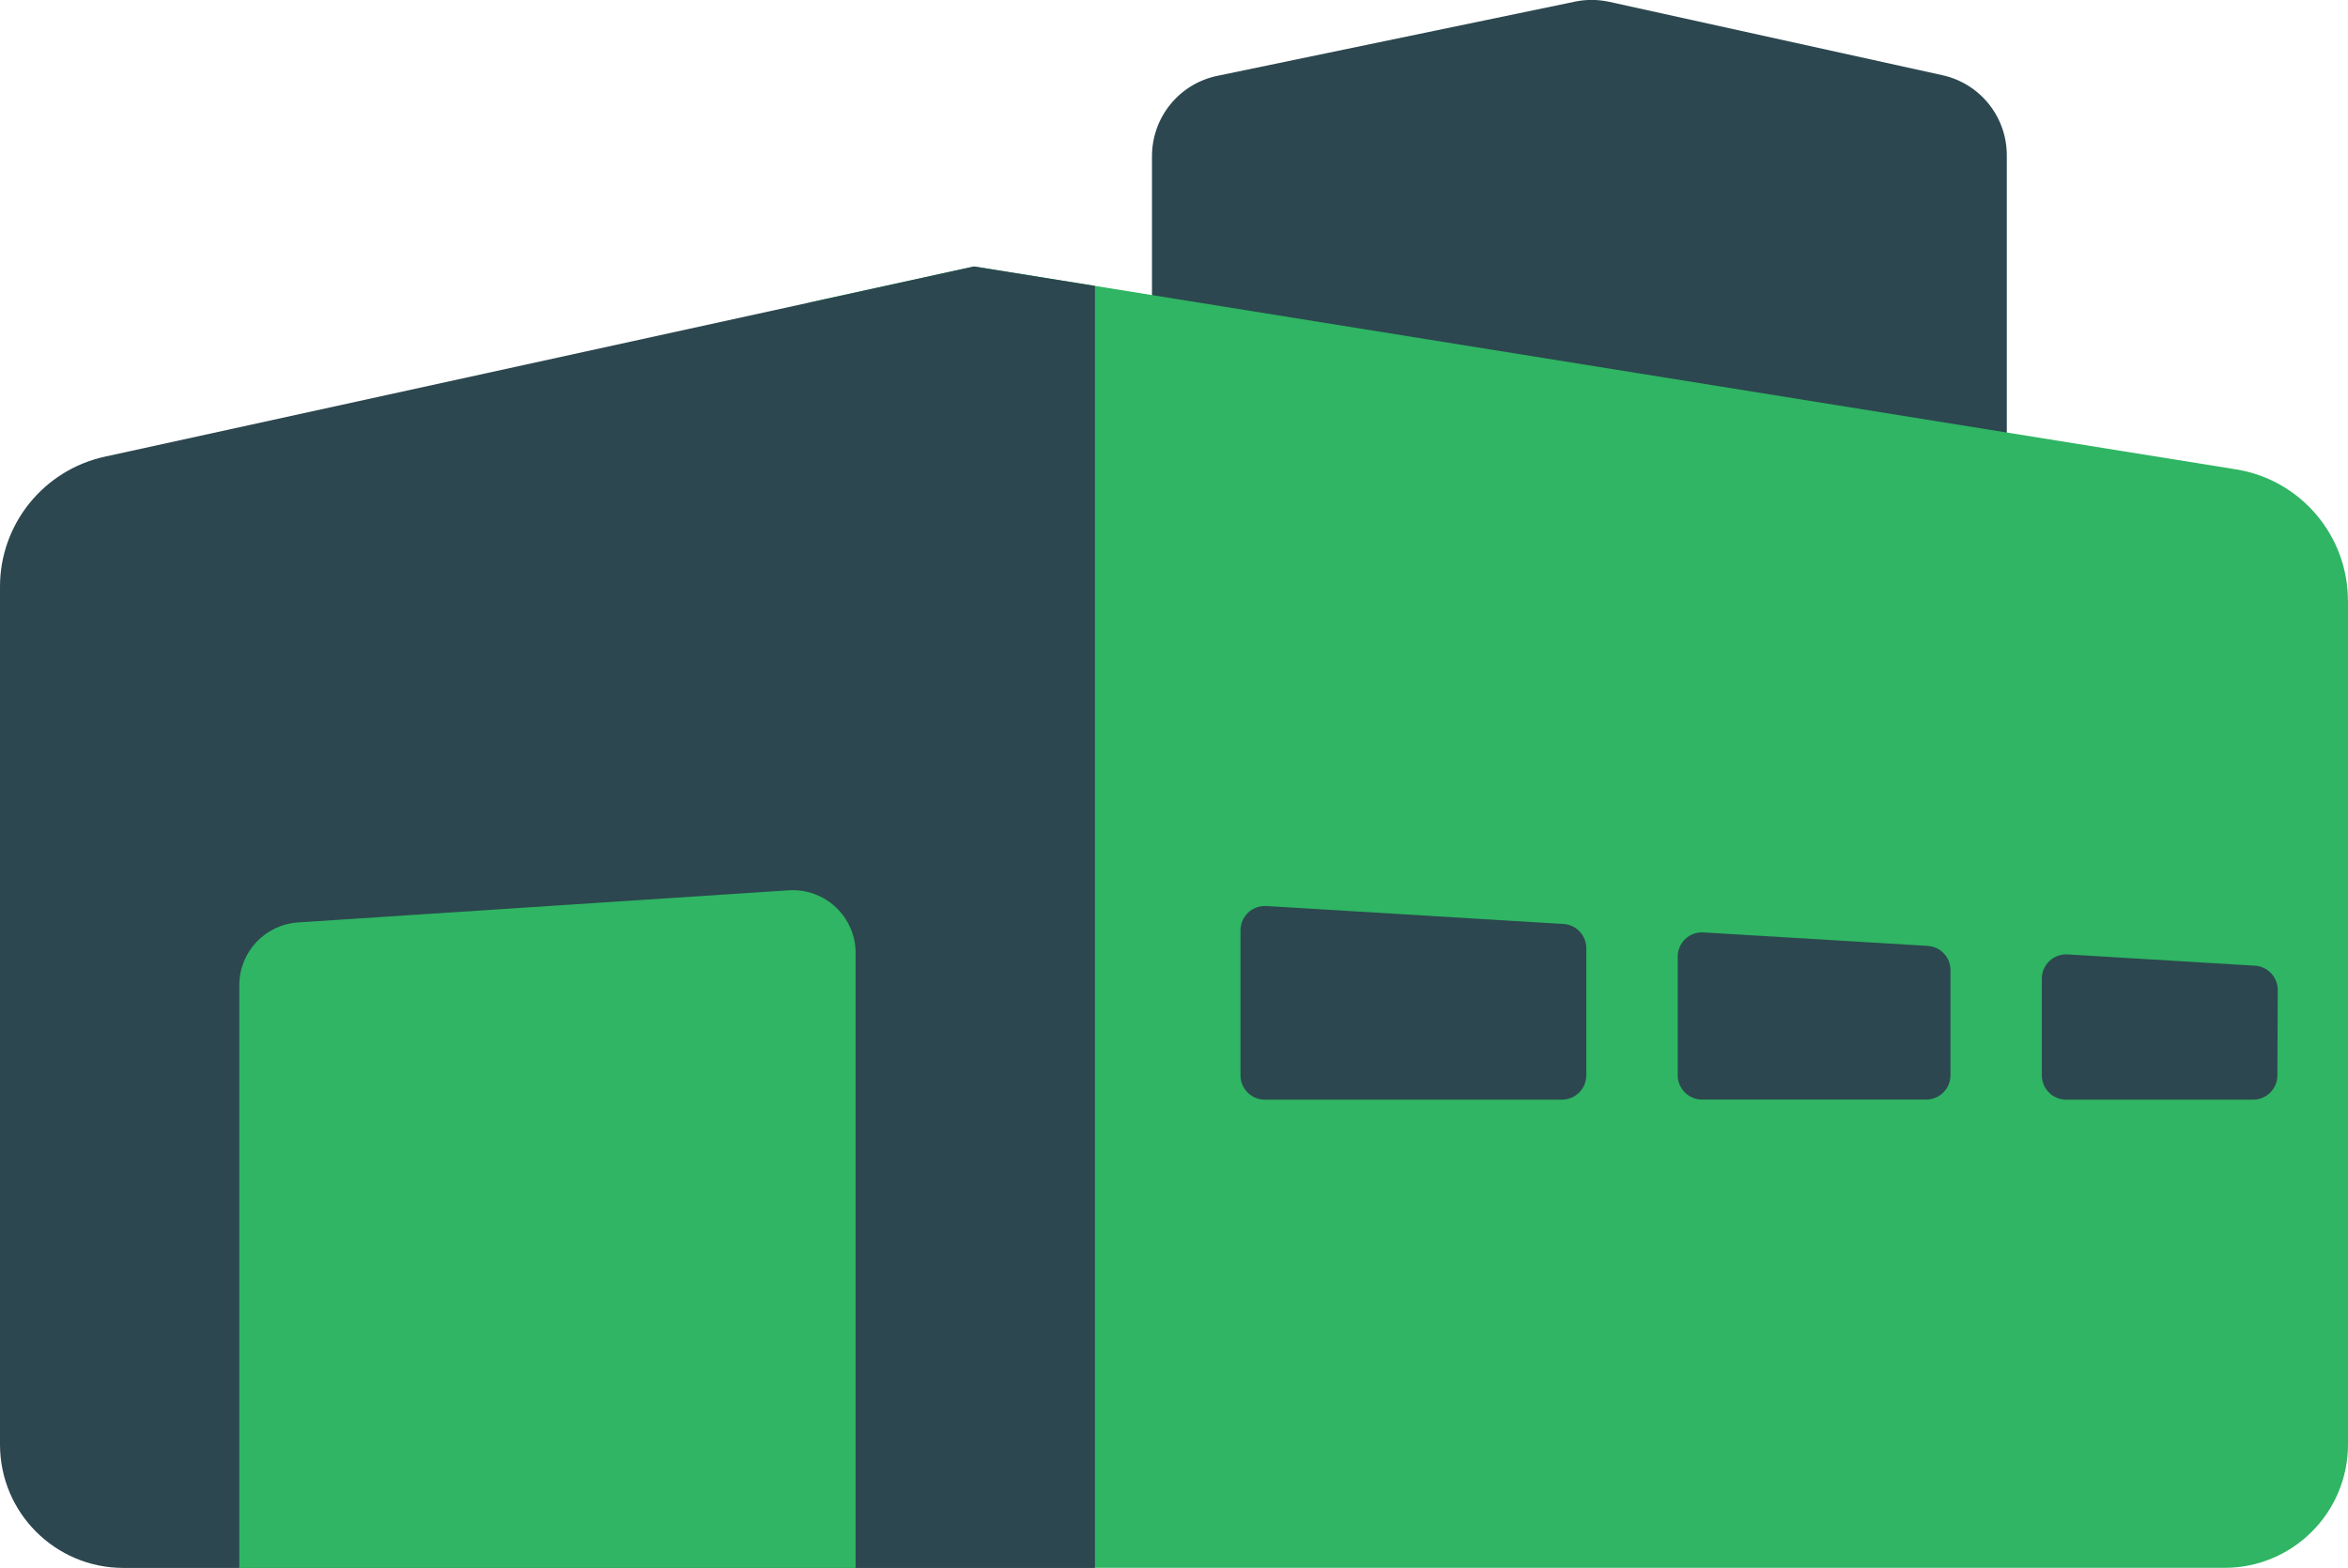
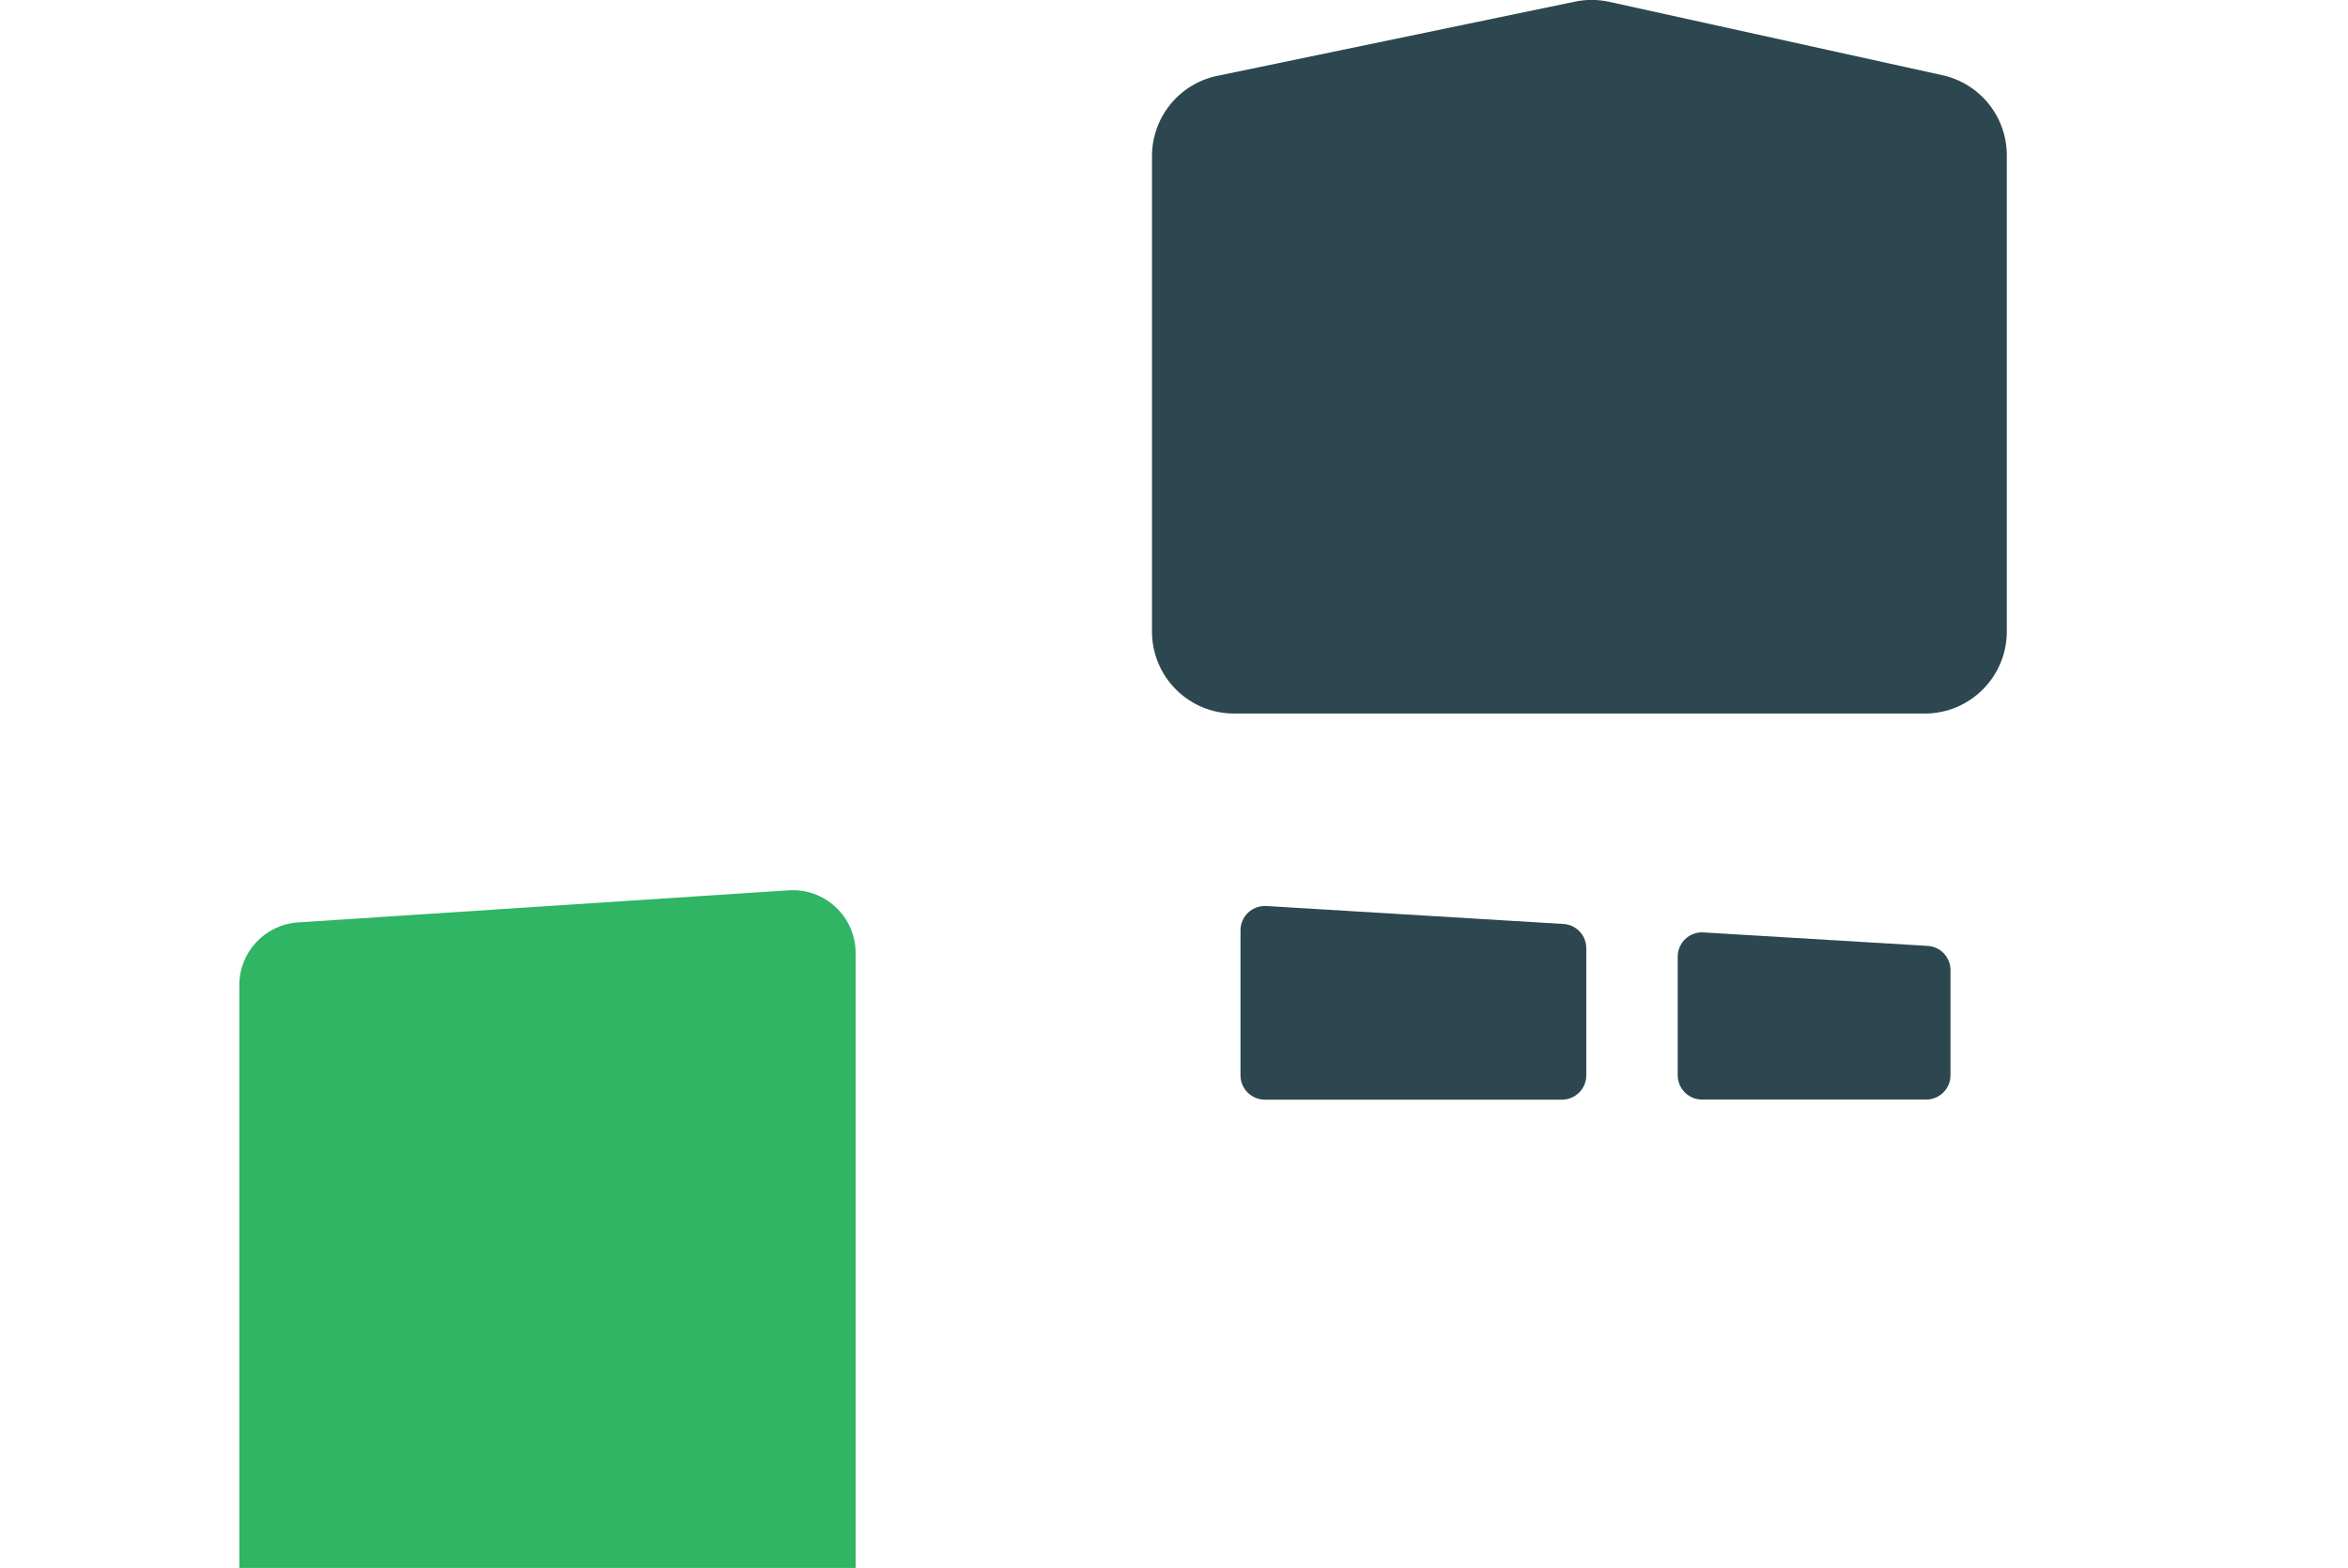
<svg xmlns="http://www.w3.org/2000/svg" id="Layer_2" data-name="Layer 2" viewBox="0 0 256 171">
  <defs>
    <style>
      .cls-1 {
        fill: #2c474f;
      }

      .cls-1, .cls-2 {
        stroke-width: 0px;
      }

      .cls-2 {
        fill: #2fb563;
      }
    </style>
  </defs>
  <g id="Layer_7" data-name="Layer 7">
    <g>
      <g>
        <path class="cls-1" d="m218.8,16.94v51.93c0,4.95-4.02,8.95-8.95,8.95h-75.3c-4.95,0-8.95-4-8.95-8.95V17.03c0-4.24,2.97-7.9,7.13-8.76,12.99-2.69,25.99-5.4,38.98-8.09,1.23-.26,2.51-.25,3.75.02,12.1,2.67,24.21,5.33,36.31,8,4.11.9,7.03,4.53,7.03,8.74Z" />
-         <path class="cls-2" d="m256,65.51v92.02c0,7.44-6.03,13.46-13.46,13.46H88.22V33c5.99-1.31,11.98-2.62,17.97-3.94,4.4.71,8.79,1.41,13.19,2.12,2.06.34,4.14.67,6.21,1,31.06,5,62.13,9.99,93.2,14.99,8.33,1.33,16.67,2.68,25,4.02,7.03,1.13,12.2,7.2,12.2,14.32Z" />
        <path class="cls-1" d="m138.06,98.81c10.8.65,21.6,1.31,32.4,1.96,1.4.08,2.49,1.24,2.49,2.64v13.87c0,1.46-1.19,2.65-2.65,2.65h-32.4c-1.46,0-2.65-1.19-2.65-2.65v-15.82c0-1.52,1.28-2.74,2.81-2.64Z" />
        <path class="cls-1" d="m185.73,101.69c8.15.49,16.29.98,24.44,1.47,1.4.08,2.49,1.24,2.49,2.64v11.47c0,1.46-1.19,2.65-2.65,2.65h-24.44c-1.46,0-2.65-1.19-2.65-2.65v-12.94c0-1.52,1.28-2.74,2.81-2.64Z" />
-         <path class="cls-1" d="m248.34,107.97c-.01,3.1-.02,6.21-.04,9.32,0,1.46-1.19,2.64-2.65,2.64h-20.38c-1.46,0-2.65-1.19-2.65-2.65v-10.55c0-1.52,1.28-2.73,2.81-2.64,6.8.41,13.61.82,20.42,1.23,1.4.08,2.49,1.25,2.49,2.65Z" />
      </g>
-       <path class="cls-1" d="m119.38,31.19v139.81H13.46c-7.43,0-13.46-6.02-13.46-13.46V63.98c0-6.82,4.76-12.71,11.41-14.17,25.61-5.6,51.21-11.21,76.81-16.81,5.99-1.31,11.98-2.62,17.97-3.94,4.4.71,8.79,1.41,13.19,2.12Z" />
      <path class="cls-2" d="m26.09,171h67.2v-67.05c0-3.97-3.35-7.11-7.31-6.85l-53.48,3.5c-3.61.24-6.41,3.23-6.41,6.85v63.55Z" />
    </g>
  </g>
</svg>